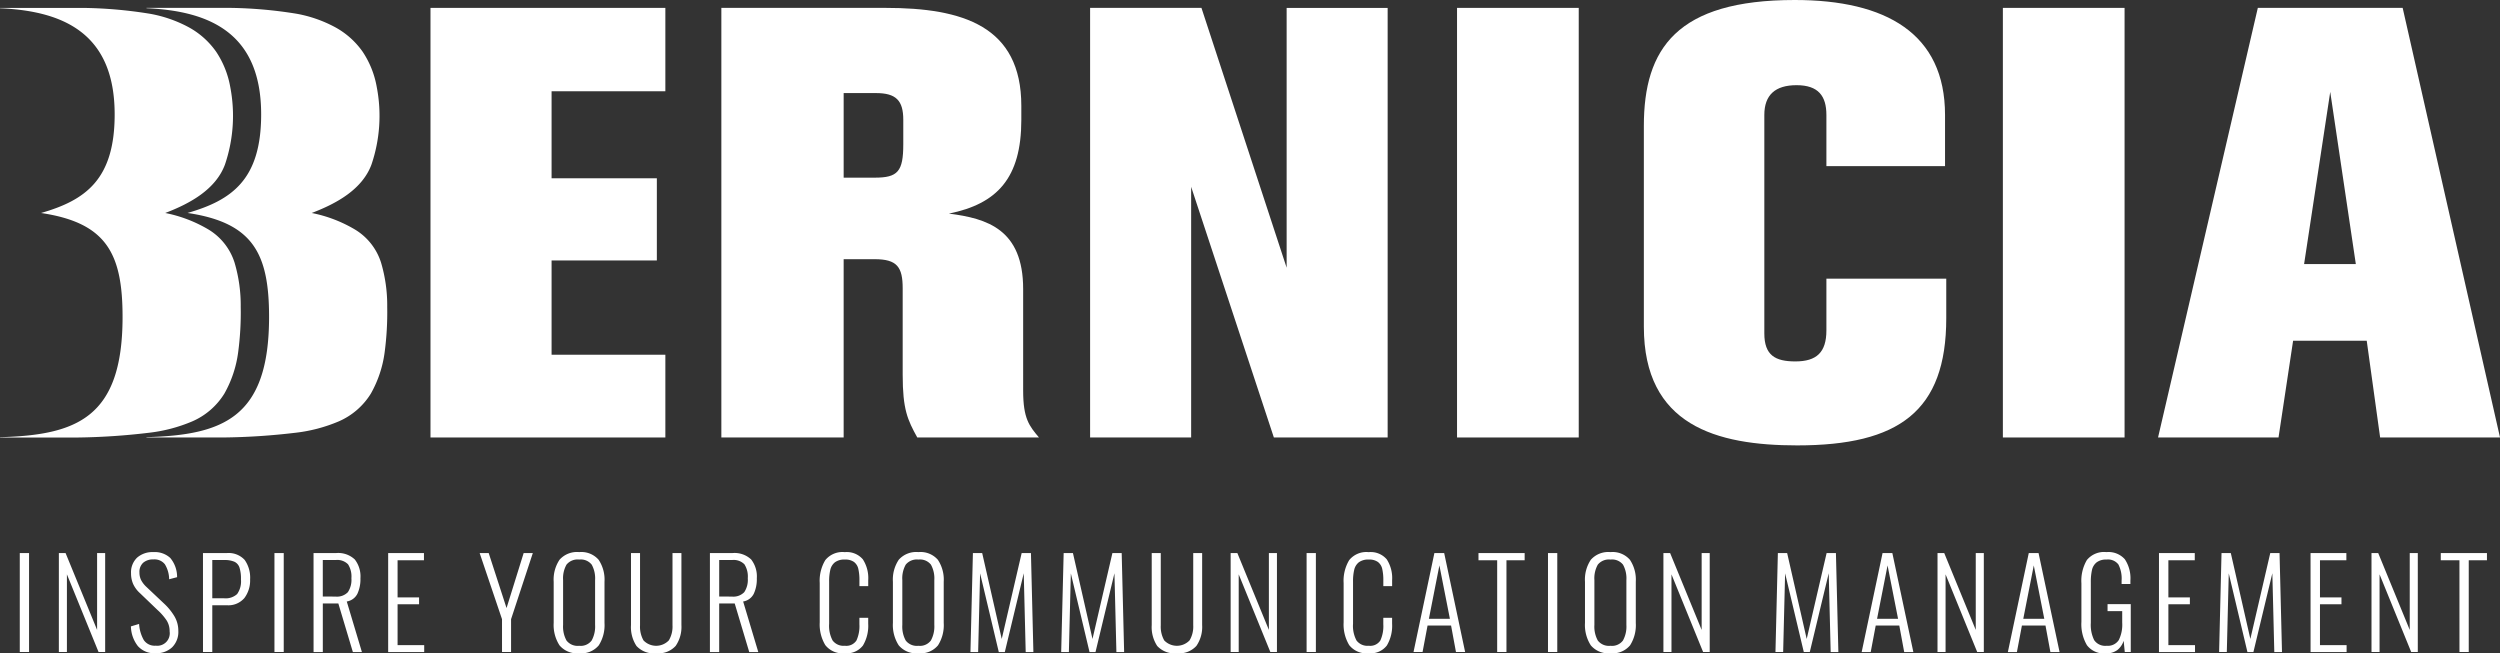
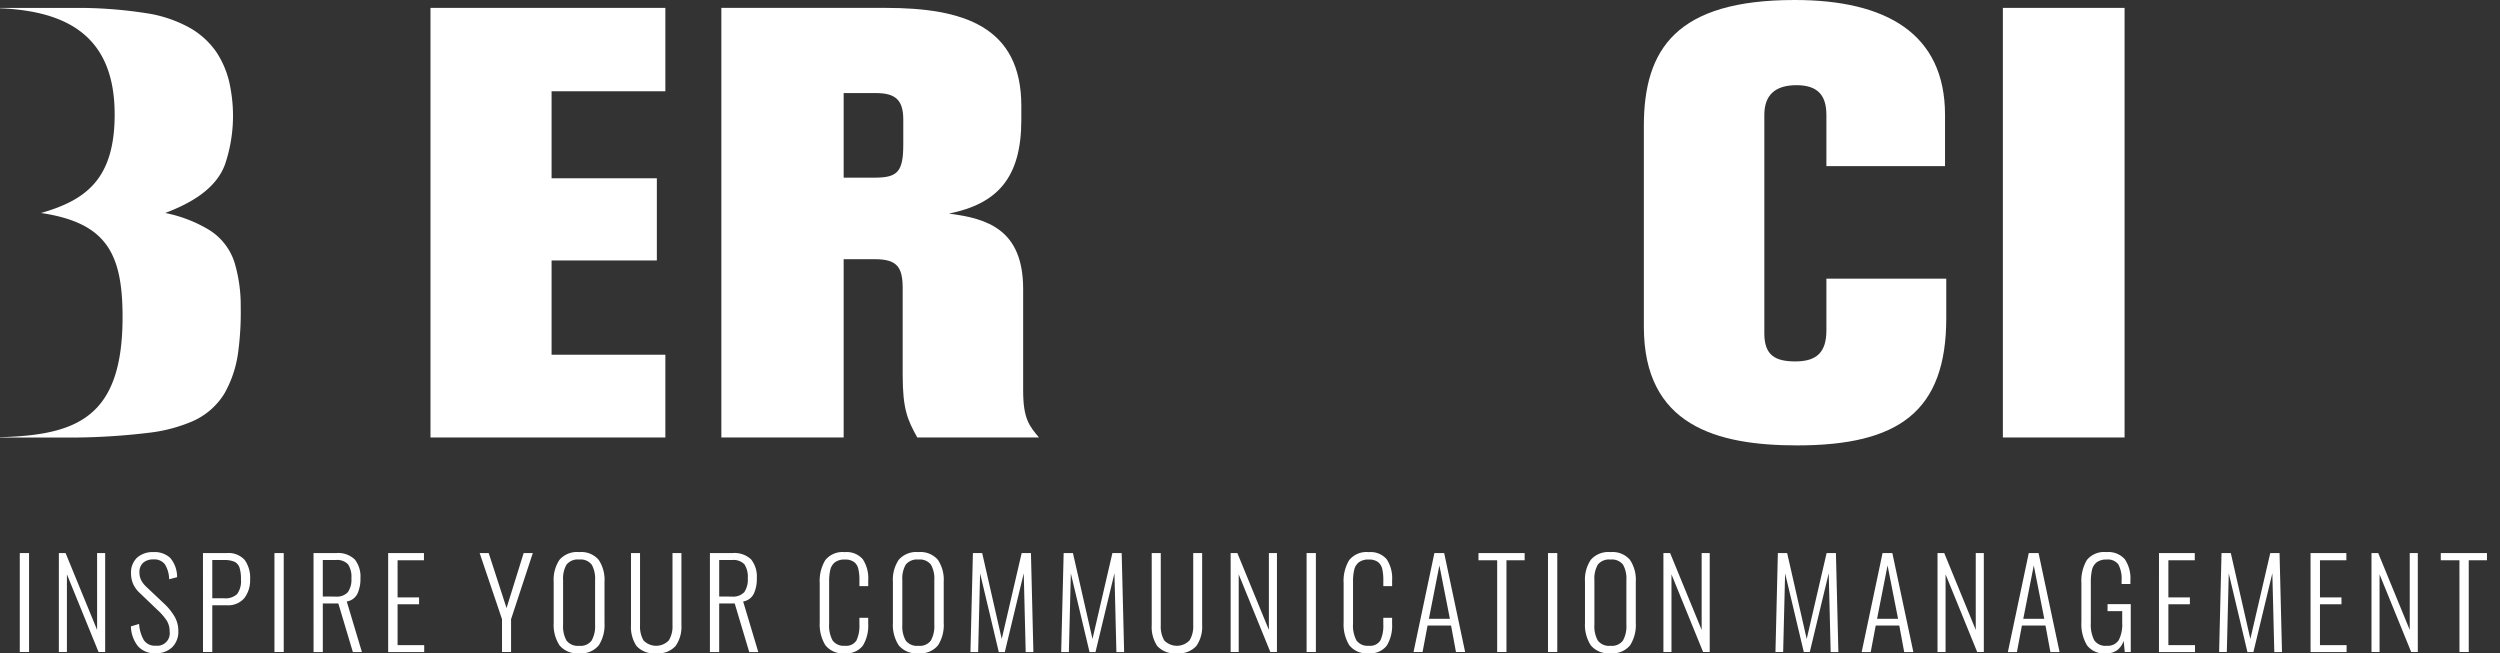
<svg xmlns="http://www.w3.org/2000/svg" width="306.104" height="80" viewBox="0 0 306.104 80">
  <rect x="0" y="0" width="306.104" height="80" fill="#333333" stroke="none" />
  <g id="logo-bernicia-header" transform="translate(-196.01 -18.267)">
    <g id="Groupe_3" data-name="Groupe 3" transform="translate(196.01 18.267)">
      <g id="Groupe_1" data-name="Groupe 1" transform="translate(52.71)">
        <path id="Tracé_1" data-name="Tracé 1" d="M230.927,67.575v-52.6h28.757V25.183H245.753V35.838h12.889V45.9H245.753V57.443h13.932V67.575Z" transform="translate(-230.927 -14.009)" fill="#fff" />
        <path id="Tracé_2" data-name="Tracé 2" d="M278.508,67.575c-1.191-2.16-1.787-3.427-1.787-7.673V49.323c0-2.607-.67-3.578-3.428-3.578h-3.8v21.83H254.519v-52.6h20.115c9.462,0,16.614,2.236,16.614,12v1.713c0,7.152-2.981,10.282-8.867,11.474,4.695.595,9.091,1.935,9.091,9.237V61.839c0,3.427.744,4.32,1.937,5.736Zm-1.713-38.89c0-2.384-.894-3.279-3.353-3.279h-3.948V35.762h3.8c2.832,0,3.5-.744,3.5-4.1Z" transform="translate(-218.905 -14.009)" fill="#fff" />
-         <path id="Tracé_3" data-name="Tracé 3" d="M306.928,67.575,296.8,36.881V67.575H284.428v-52.6h13.634l10.43,31.813V14.977H320.86v52.6Z" transform="translate(-203.664 -14.009)" fill="#fff" />
-         <path id="Tracé_4" data-name="Tracé 4" d="M314.19,67.575v-52.6h14.9v52.6Z" transform="translate(-188.498 -14.009)" fill="#fff" />
        <path id="Tracé_5" data-name="Tracé 5" d="M366.37,48.457V53.3c0,11.4-5.81,15.571-18.254,15.571-9.909,0-18.773-2.459-18.773-14.53V29.758c0-9.462,4.021-15.422,18.477-15.422,11.174,0,18.4,4.1,18.4,14.08v6.259H351.694V28.416c0-2.31-.969-3.65-3.652-3.65-2.607,0-3.948,1.191-3.948,3.65V55.161c0,2.684,1.341,3.428,3.8,3.428,2.607,0,3.8-1.117,3.8-3.8V48.457Z" transform="translate(-180.777 -14.336)" fill="#fff" />
        <path id="Tracé_6" data-name="Tracé 6" d="M358.463,67.575v-52.6h14.9v52.6Z" transform="translate(-165.938 -14.009)" fill="#fff" />
-         <path id="Tracé_7" data-name="Tracé 7" d="M398.241,67.575,396.6,55.729h-9.015L385.8,67.575H371.049l12.217-52.6H401l11.92,52.6Zm-6.109-42.316-3.2,21.084h6.334Z" transform="translate(-159.524 -14.009)" fill="#fff" />
      </g>
      <g id="Groupe_2" data-name="Groupe 2" transform="translate(0 0.968)">
        <path id="Tracé_8" data-name="Tracé 8" d="M223.557,34.15a18.57,18.57,0,0,0,.648-9.476,11.316,11.316,0,0,0-1.725-4.325,9.888,9.888,0,0,0-3.486-3.07A15.9,15.9,0,0,0,214.4,15.7a54.92,54.92,0,0,0-7.984-.719H196.01v.039c7.948.343,14.039,3.2,14.039,13,0,7.972-3.578,10.505-9.015,12.069,8.046,1.193,9.983,4.992,9.983,12.739,0,12.356-5.641,14.448-15.007,14.712v.039h9.515A80.953,80.953,0,0,0,214.218,67a19.054,19.054,0,0,0,5.341-1.4,8.664,8.664,0,0,0,3.928-3.407,13.954,13.954,0,0,0,1.686-5.072,36.758,36.758,0,0,0,.311-5.542,18.4,18.4,0,0,0-.752-5.407,7.293,7.293,0,0,0-3.262-4.1,16.692,16.692,0,0,0-5.231-1.984C219.337,38.91,222.438,37.174,223.557,34.15Z" transform="translate(-196.01 -14.977)" fill="#fff" />
      </g>
-       <path id="Tracé_9" data-name="Tracé 9" d="M235.441,34.15a18.554,18.554,0,0,0,.646-9.476,11.315,11.315,0,0,0-1.724-4.325,9.888,9.888,0,0,0-3.486-3.07,15.89,15.89,0,0,0-4.591-1.584,54.882,54.882,0,0,0-7.984-.719h-10.41v.039c7.949.343,14.039,3.2,14.039,13,0,7.972-3.576,10.505-9.015,12.069,8.046,1.193,9.984,4.992,9.984,12.739,0,12.356-5.641,14.448-15.008,14.712v.039h9.516A80.953,80.953,0,0,0,226.1,67a19.054,19.054,0,0,0,5.341-1.4,8.671,8.671,0,0,0,3.928-3.407,13.981,13.981,0,0,0,1.686-5.072,37.149,37.149,0,0,0,.311-5.542,18.4,18.4,0,0,0-.752-5.407,7.3,7.3,0,0,0-3.264-4.1,16.683,16.683,0,0,0-5.229-1.984C231.222,38.91,234.321,37.174,235.441,34.15Z" transform="translate(-189.955 -14.009)" fill="#fff" />
    </g>
    <path id="Tracé_47" data-name="Tracé 47" d="M2.428,5.85H3.564V17.964H2.428Zm4.786,0h.823l3.859,9.407V5.85h.987V17.964h-.808L8.2,8.452v9.512H7.213ZM19.059,18.114a2.7,2.7,0,0,1-2.169-.875,4.041,4.041,0,0,1-.853-2.415l1-.3a4.573,4.573,0,0,0,.576,1.974,1.6,1.6,0,0,0,1.458.688,1.527,1.527,0,0,0,1.705-1.75,2.451,2.451,0,0,0-.351-1.316,6.864,6.864,0,0,0-1.129-1.3L17.159,10.77a3.47,3.47,0,0,1-.845-1.129,3.2,3.2,0,0,1-.262-1.309,2.48,2.48,0,0,1,.74-1.922,2.836,2.836,0,0,1,2-.681,2.794,2.794,0,0,1,2.064.718A3.622,3.622,0,0,1,21.691,8.8l-.972.254A3.631,3.631,0,0,0,20.2,7.226a1.615,1.615,0,0,0-1.413-.6,1.824,1.824,0,0,0-1.241.4,1.5,1.5,0,0,0-.464,1.2,2.077,2.077,0,0,0,.194.912,3.12,3.12,0,0,0,.658.853l2.139,2.019A7.125,7.125,0,0,1,21.37,13.6a3.453,3.453,0,0,1,.471,1.757,2.658,2.658,0,0,1-.763,2.034A2.826,2.826,0,0,1,19.059,18.114Zm5.8-12.264h2.9a2.655,2.655,0,0,1,2.206.838,3.74,3.74,0,0,1,.666,2.378,3.587,3.587,0,0,1-.7,2.288,2.583,2.583,0,0,1-2.161.882H26v5.728H24.862Zm2.587,5.534a2.079,2.079,0,0,0,1.593-.516,2.677,2.677,0,0,0,.471-1.8,4.485,4.485,0,0,0-.179-1.443,1.2,1.2,0,0,0-.613-.71A2.978,2.978,0,0,0,27.464,6.7H26v4.681ZM33.611,5.85h1.137V17.964H33.611Zm4.786,0h2.737a2.95,2.95,0,0,1,2.318.785,3.387,3.387,0,0,1,.688,2.3,4.239,4.239,0,0,1-.374,1.9,1.764,1.764,0,0,1-1.3.942l1.855,6.192H43.213l-1.78-5.953h-1.9v5.953H38.4Zm2.677,5.324a1.861,1.861,0,0,0,1.526-.538,2.711,2.711,0,0,0,.434-1.705,2.782,2.782,0,0,0-.411-1.705A1.84,1.84,0,0,0,41.1,6.7h-1.57v4.472ZM47.535,5.85h4.382v.882H48.687v4.547h2.632v.838H48.687v5h3.26v.853H47.535Zm13.939,8.091L58.738,5.85h1.107l2.184,6.73,2.094-6.73h1.122l-2.662,8.091v4.023H61.475Zm9.452,4.173a2.794,2.794,0,0,1-2.415-.972,4.6,4.6,0,0,1-.71-2.752V9.364a4.365,4.365,0,0,1,.718-2.7,2.851,2.851,0,0,1,2.408-.935,2.8,2.8,0,0,1,2.378.942,4.37,4.37,0,0,1,.718,2.692V14.4a4.6,4.6,0,0,1-.7,2.744A2.765,2.765,0,0,1,70.927,18.114Zm0-.912a1.674,1.674,0,0,0,1.526-.651,3.547,3.547,0,0,0,.419-1.907V9.155A3.477,3.477,0,0,0,72.46,7.27a1.7,1.7,0,0,0-1.533-.628,1.745,1.745,0,0,0-1.555.621,3.421,3.421,0,0,0-.419,1.892v5.489a3.541,3.541,0,0,0,.419,1.914A1.717,1.717,0,0,0,70.927,17.2Zm9.437.912a2.866,2.866,0,0,1-2.423-.89,4.193,4.193,0,0,1-.673-2.565V5.85h1.107v8.839a3.4,3.4,0,0,0,.426,1.855,2.15,2.15,0,0,0,3.1-.007,3.275,3.275,0,0,0,.449-1.847V5.85h1.092v8.809a4.1,4.1,0,0,1-.7,2.55A2.83,2.83,0,0,1,80.364,18.114ZM86.93,5.85h2.737a2.95,2.95,0,0,1,2.318.785,3.387,3.387,0,0,1,.688,2.3,4.239,4.239,0,0,1-.374,1.9,1.764,1.764,0,0,1-1.3.942l1.855,6.192H91.746l-1.78-5.953h-1.9v5.953H86.93Zm2.677,5.324a1.861,1.861,0,0,0,1.526-.538,2.711,2.711,0,0,0,.434-1.705,2.782,2.782,0,0,0-.411-1.705A1.84,1.84,0,0,0,89.637,6.7h-1.57v4.472Zm13.835,6.94a2.674,2.674,0,0,1-2.386-1,4.9,4.9,0,0,1-.681-2.782V9.514a4.885,4.885,0,0,1,.681-2.8,2.7,2.7,0,0,1,2.386-.98,2.584,2.584,0,0,1,2.214.882,4.229,4.229,0,0,1,.658,2.558V9.9h-1.077V9.2a6.077,6.077,0,0,0-.135-1.413,1.469,1.469,0,0,0-.523-.845,1.811,1.811,0,0,0-1.122-.3,1.927,1.927,0,0,0-1.211.329,1.633,1.633,0,0,0-.568.9,6.007,6.007,0,0,0-.15,1.473v5.16a3.8,3.8,0,0,0,.426,2.049,1.668,1.668,0,0,0,1.5.643,1.475,1.475,0,0,0,1.421-.651,4.24,4.24,0,0,0,.359-1.982v-.793h1.077v.718a4.721,4.721,0,0,1-.643,2.677A2.5,2.5,0,0,1,103.442,18.114Zm9.019,0a2.794,2.794,0,0,1-2.415-.972,4.6,4.6,0,0,1-.71-2.752V9.364a4.365,4.365,0,0,1,.718-2.7,2.851,2.851,0,0,1,2.408-.935,2.8,2.8,0,0,1,2.378.942,4.37,4.37,0,0,1,.718,2.692V14.4a4.6,4.6,0,0,1-.7,2.744A2.765,2.765,0,0,1,112.46,18.114Zm0-.912a1.674,1.674,0,0,0,1.526-.651,3.547,3.547,0,0,0,.419-1.907V9.155a3.477,3.477,0,0,0-.411-1.884,1.7,1.7,0,0,0-1.533-.628,1.745,1.745,0,0,0-1.555.621,3.421,3.421,0,0,0-.419,1.892v5.489a3.541,3.541,0,0,0,.419,1.914A1.717,1.717,0,0,0,112.46,17.2Zm6.67-11.352h1.137l2.393,10.514L125.1,5.85h1.137l.3,12.115h-.942l-.239-9.647-2.318,9.647H122.3l-2.288-9.632-.239,9.632h-.942Zm11.112,0h1.137l2.393,10.514L136.211,5.85h1.137l.3,12.115H136.7l-.239-9.647-2.318,9.647h-.733l-2.288-9.632-.239,9.632h-.942Zm13.879,12.264a2.866,2.866,0,0,1-2.423-.89,4.193,4.193,0,0,1-.673-2.565V5.85h1.107v8.839a3.4,3.4,0,0,0,.426,1.855,2.15,2.15,0,0,0,3.1-.007,3.275,3.275,0,0,0,.449-1.847V5.85H147.2v8.809a4.1,4.1,0,0,1-.7,2.55A2.83,2.83,0,0,1,144.123,18.114ZM150.689,5.85h.823l3.859,9.407V5.85h.987V17.964h-.808l-3.874-9.512v9.512h-.987Zm9.3,0h1.137V17.964h-1.137Zm7.6,12.264a2.674,2.674,0,0,1-2.386-1,4.9,4.9,0,0,1-.68-2.782V9.514a4.885,4.885,0,0,1,.68-2.8,2.7,2.7,0,0,1,2.386-.98,2.584,2.584,0,0,1,2.214.882,4.229,4.229,0,0,1,.658,2.558V9.9h-1.077V9.2a6.077,6.077,0,0,0-.135-1.413,1.469,1.469,0,0,0-.523-.845,1.811,1.811,0,0,0-1.122-.3,1.927,1.927,0,0,0-1.211.329,1.633,1.633,0,0,0-.568.9,6.006,6.006,0,0,0-.15,1.473v5.16a3.8,3.8,0,0,0,.426,2.049,1.668,1.668,0,0,0,1.5.643,1.475,1.475,0,0,0,1.421-.651,4.24,4.24,0,0,0,.359-1.982v-.793h1.077v.718a4.721,4.721,0,0,1-.643,2.677A2.5,2.5,0,0,1,167.589,18.114ZM175.635,5.85h1.2L179.4,17.964h-1.122l-.6-3.245H174.8l-.613,3.245h-1.107Zm1.9,8.046L176.249,7.36,174.962,13.9Zm5.788-7.164h-2.288V5.85h5.653v.882H184.46V17.964h-1.137Zm6.222-.882h1.137V17.964h-1.137ZM197.2,18.114a2.794,2.794,0,0,1-2.415-.972,4.6,4.6,0,0,1-.71-2.752V9.364a4.365,4.365,0,0,1,.718-2.7A2.851,2.851,0,0,1,197.2,5.73a2.8,2.8,0,0,1,2.378.942,4.37,4.37,0,0,1,.718,2.692V14.4a4.6,4.6,0,0,1-.7,2.744A2.765,2.765,0,0,1,197.2,18.114Zm0-.912a1.674,1.674,0,0,0,1.526-.651,3.547,3.547,0,0,0,.419-1.907V9.155a3.477,3.477,0,0,0-.411-1.884,1.7,1.7,0,0,0-1.533-.628,1.745,1.745,0,0,0-1.555.621,3.42,3.42,0,0,0-.419,1.892v5.489a3.541,3.541,0,0,0,.419,1.914A1.717,1.717,0,0,0,197.2,17.2ZM203.678,5.85h.823l3.859,9.407V5.85h.987V17.964h-.808l-3.874-9.512v9.512h-.987Zm14.014,0h1.137l2.393,10.514L223.66,5.85H224.8l.3,12.115h-.942l-.239-9.647L221.6,17.964h-.733l-2.288-9.632-.239,9.632h-.942Zm12.817,0h1.2l2.572,12.115h-1.122l-.6-3.245h-2.887l-.613,3.245h-1.107Zm1.9,8.046L231.123,7.36,229.837,13.9ZM237.24,5.85h.823l3.859,9.407V5.85h.987V17.964H242.1l-3.874-9.512v9.512h-.987Zm11.172,0h1.2l2.572,12.115H251.06l-.6-3.245h-2.887l-.613,3.245h-1.107Zm1.9,8.046L249.026,7.36,247.739,13.9Zm7.538,4.233a2.6,2.6,0,0,1-2.311-.995,5.055,5.055,0,0,1-.681-2.864V9.544a4.979,4.979,0,0,1,.673-2.849,2.717,2.717,0,0,1,2.393-.965,2.679,2.679,0,0,1,2.251.875,4.2,4.2,0,0,1,.681,2.61v.419h-1.077V9.215a3.772,3.772,0,0,0-.389-1.967,1.593,1.593,0,0,0-1.451-.606,1.9,1.9,0,0,0-1.219.344,1.658,1.658,0,0,0-.568.935,6.592,6.592,0,0,0-.142,1.5V14.4a4.22,4.22,0,0,0,.411,2.109,1.636,1.636,0,0,0,1.533.688,1.585,1.585,0,0,0,1.481-.7,4.239,4.239,0,0,0,.419-2.131V12.954h-1.795V12.1H260.9v5.863h-.733l-.135-1.376a2.372,2.372,0,0,1-.778,1.137A2.243,2.243,0,0,1,257.85,18.129ZM264.356,5.85h4.382v.882h-3.231v4.547h2.632v.838h-2.632v5h3.26v.853h-4.412Zm7.658,0h1.137l2.393,10.514L277.981,5.85h1.137l.3,12.115h-.942l-.239-9.647-2.318,9.647h-.733L272.9,8.332l-.239,9.632h-.942Zm10.9,0H287.3v.882h-3.231v4.547H286.7v.838h-2.632v5h3.26v.853h-4.412Zm7.463,0h.823l3.859,9.407V5.85h.987V17.964h-.808l-3.874-9.512v9.512h-.987Zm10.768.882H298.86V5.85h5.653v.882h-2.229V17.964h-1.137Z" transform="translate(196.003 80.138)" fill="#fff" />
  </g>
</svg>